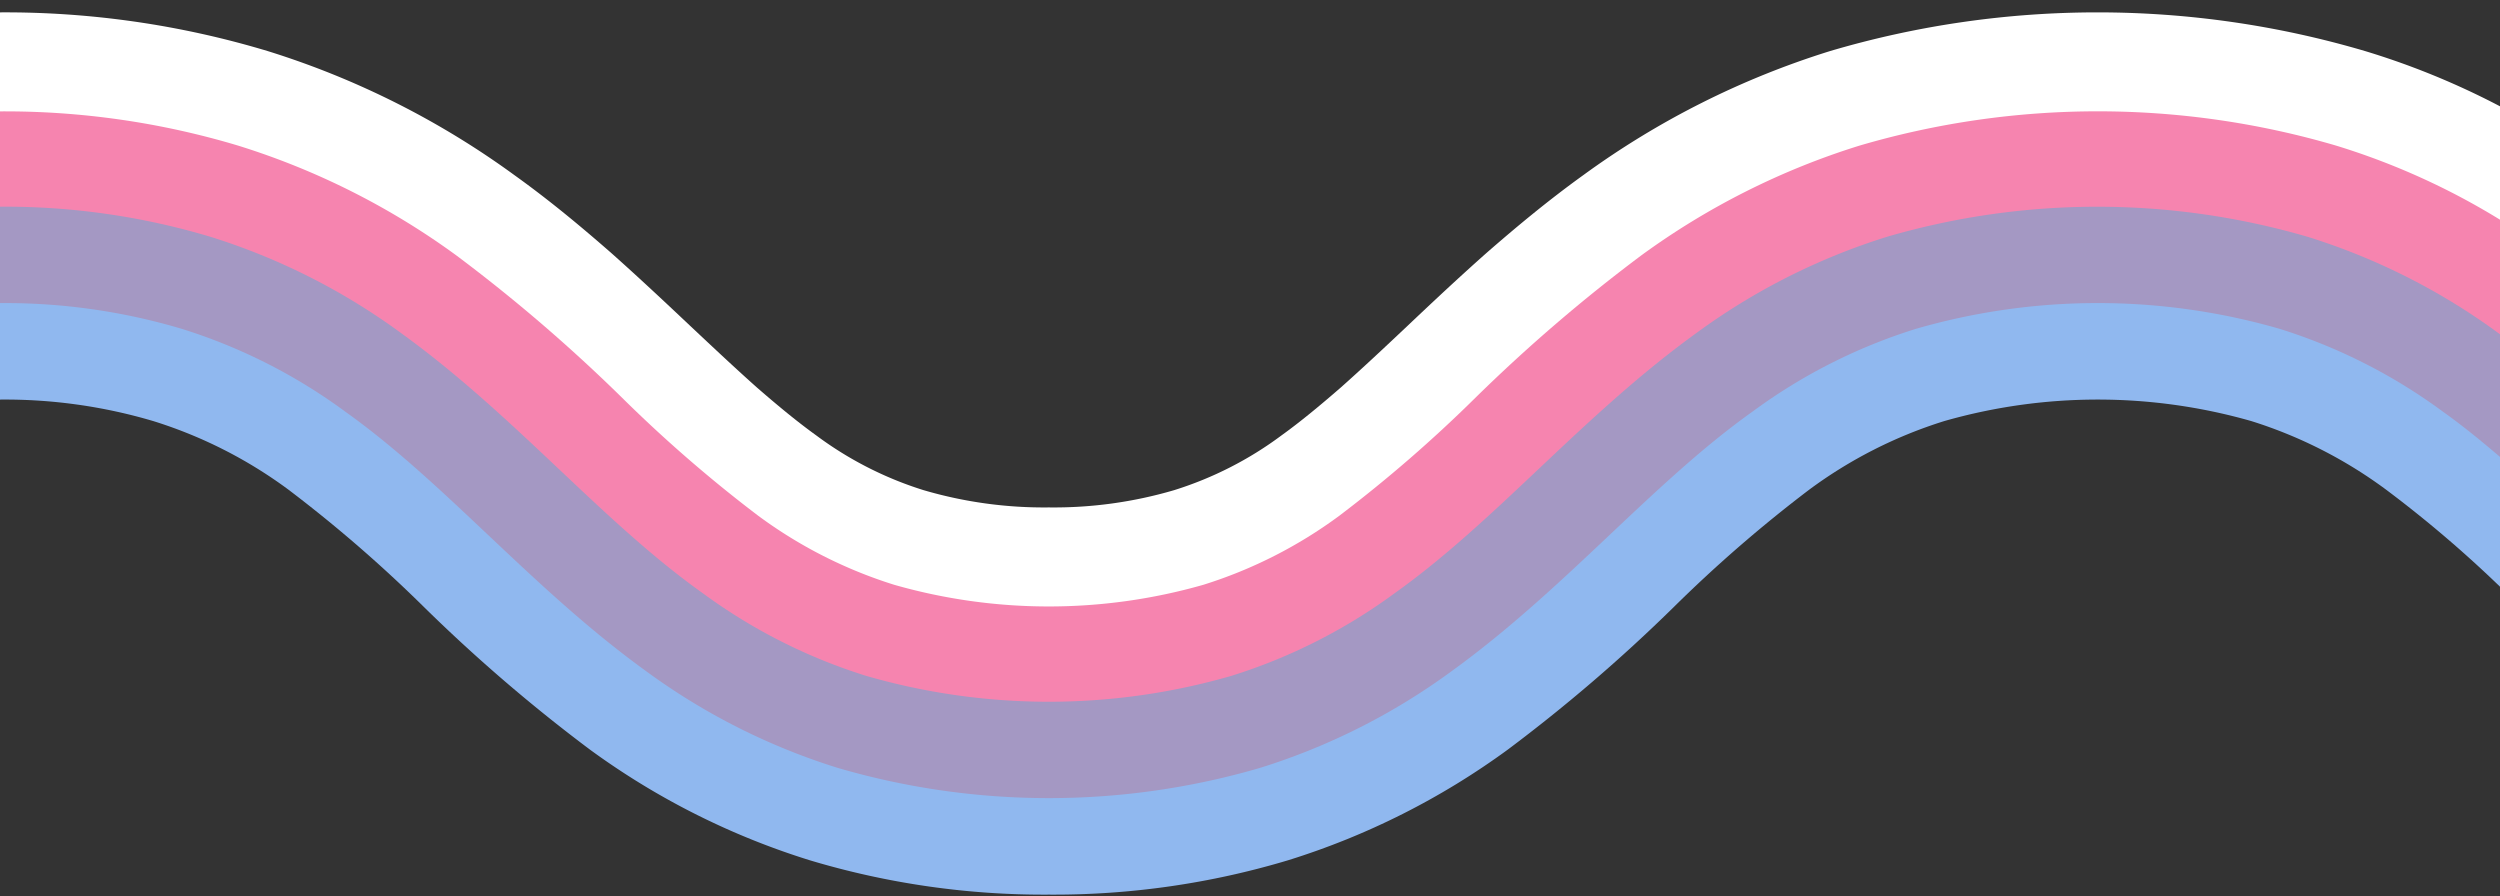
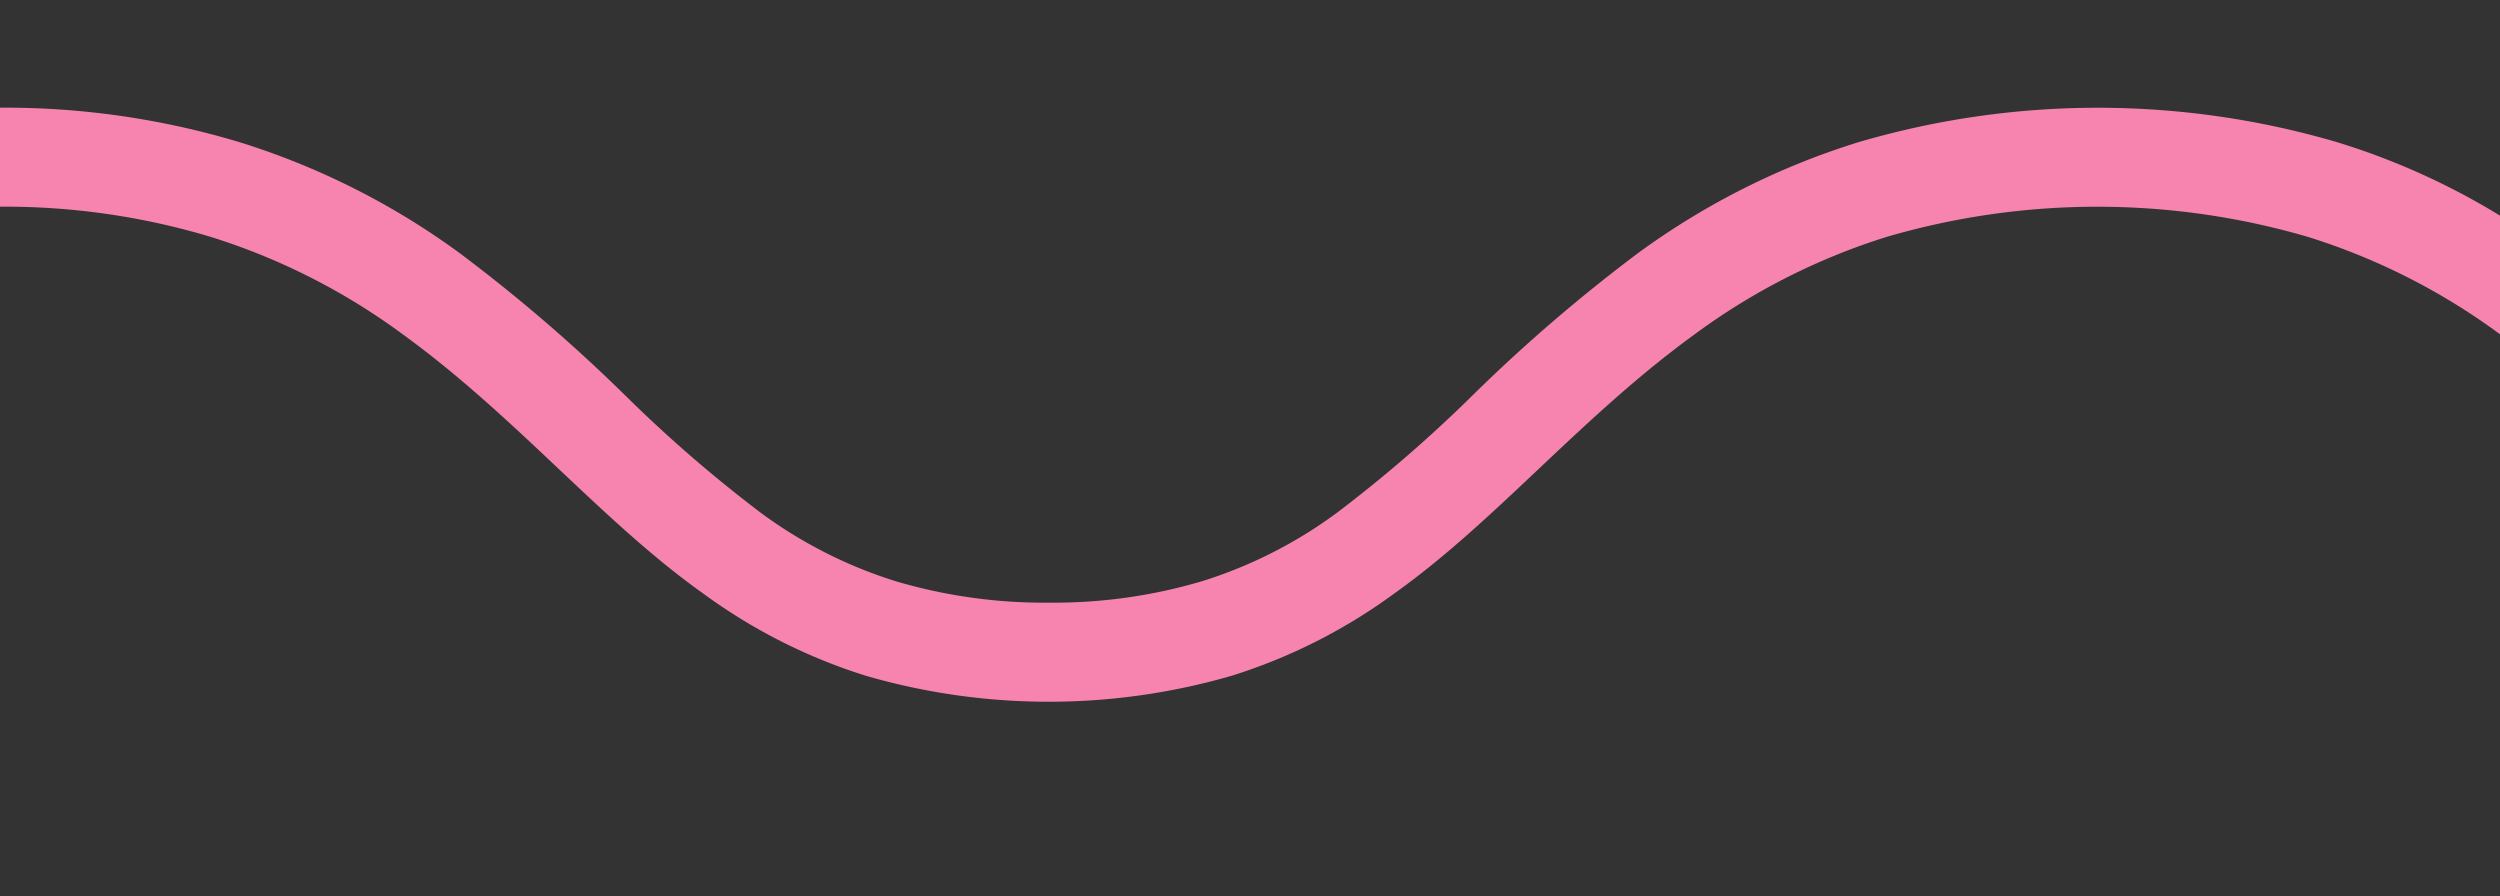
<svg xmlns="http://www.w3.org/2000/svg" data-name="Layer 3" fill="#000000" height="36.2" preserveAspectRatio="xMidYMid meet" version="1" viewBox="-0.0 -0.5 101.0 36.2" width="101" zoomAndPan="magnify">
  <rect x="-0.0" y="-0.5" width="101.0" height="36.2" fill="#333333" stroke="none" />
  <g id="change1_1">
-     <path d="M98.733,16.037a22.413,22.413,0,0,0-6.6-3.344,26.547,26.547,0,0,0-14.764,0,22.407,22.407,0,0,0-6.6,3.34c-4.115,2.925-7.553,7.16-12.187,10.508a26.2,26.2,0,0,1-7.7,3.889,30.316,30.316,0,0,1-17,0,26.23,26.23,0,0,1-7.7-3.887c-4.634-3.348-8.072-7.582-12.187-10.508a22.388,22.388,0,0,0-6.6-3.342A25.089,25.089,0,0,0,0,11.643v4a21.069,21.069,0,0,1,6.2.871A18.349,18.349,0,0,1,11.65,19.28a55.5,55.5,0,0,1,5.489,4.755,66.162,66.162,0,0,0,6.7,5.753A30.259,30.259,0,0,0,32.7,34.25a32.849,32.849,0,0,0,9.678,1.393,32.89,32.89,0,0,0,9.679-1.394,30.243,30.243,0,0,0,8.858-4.465,66.017,66.017,0,0,0,6.7-5.753A55.593,55.593,0,0,1,73.1,19.277a18.369,18.369,0,0,1,5.446-2.765,22.568,22.568,0,0,1,12.408,0A18.366,18.366,0,0,1,96.4,19.284a48.41,48.41,0,0,1,4.647,3.964V17.867C100.288,17.222,99.525,16.6,98.733,16.037Z" fill="#90b8ef" />
-   </g>
+     </g>
  <g id="change2_1">
-     <path d="M101.011,12.873a26.337,26.337,0,0,0-7.731-3.9,30.425,30.425,0,0,0-17.062-.005,26.328,26.328,0,0,0-7.733,3.9C63.836,16.224,60.4,20.459,56.3,23.373A22.288,22.288,0,0,1,49.726,26.7a26.418,26.418,0,0,1-14.7,0,22.287,22.287,0,0,1-6.573-3.326c-4.1-2.914-7.538-7.148-12.187-10.508a26.335,26.335,0,0,0-7.732-3.9A28.99,28.99,0,0,0,0,7.745v4a24.966,24.966,0,0,1,7.352,1.043,22.325,22.325,0,0,1,6.575,3.327c4.1,2.915,7.538,7.149,12.187,10.508a26.305,26.305,0,0,0,7.731,3.9,30.406,30.406,0,0,0,17.06,0,26.315,26.315,0,0,0,7.73-3.9c4.647-3.36,8.085-7.594,12.186-10.508A22.3,22.3,0,0,1,77.4,12.786a26.437,26.437,0,0,1,14.7,0,22.3,22.3,0,0,1,6.573,3.33c.812.577,1.594,1.216,2.369,1.88V12.9Z" fill="#a498c3" />
-   </g>
+     </g>
  <g id="change3_1">
    <path d="M94.429,5.247a34.308,34.308,0,0,0-19.357,0A30.214,30.214,0,0,0,66.211,9.7a66.052,66.052,0,0,0-6.7,5.753,55.635,55.635,0,0,1-5.49,4.756,18.386,18.386,0,0,1-5.445,2.768,21.069,21.069,0,0,1-6.2.87,21.112,21.112,0,0,1-6.2-.869,18.4,18.4,0,0,1-5.446-2.766,55.5,55.5,0,0,1-5.489-4.755,66.162,66.162,0,0,0-6.7-5.753A30.244,30.244,0,0,0,9.678,5.244,32.884,32.884,0,0,0,0,3.85v4A28.9,28.9,0,0,1,8.5,9.066a26.239,26.239,0,0,1,7.7,3.888c4.635,3.348,8.073,7.582,12.187,10.508a22.422,22.422,0,0,0,6.6,3.341,26.539,26.539,0,0,0,14.765,0,22.4,22.4,0,0,0,6.6-3.343c4.114-2.927,7.552-7.162,12.187-10.509a26.215,26.215,0,0,1,7.7-3.886,30.328,30.328,0,0,1,17,.005,26.2,26.2,0,0,1,7.7,3.89c.032.023.062.048.094.072v-4.8A28.674,28.674,0,0,0,94.429,5.247Z" fill="#f684af" />
  </g>
  <g id="change4_1">
-     <path d="M95.565,1.568a38.141,38.141,0,0,0-21.627-.006,34.133,34.133,0,0,0-9.975,5.015c-1.43,1.03-2.7,2.09-3.89,3.126-1.162,1.031-2.217,2.022-3.2,2.953-.965.911-1.87,1.758-2.715,2.508-.837.727-1.632,1.385-2.381,1.923A14.486,14.486,0,0,1,47.443,19.3a17.2,17.2,0,0,1-5.069.7,17.24,17.24,0,0,1-5.069-.7,14.487,14.487,0,0,1-4.332-2.212c-.749-.538-1.545-1.195-2.381-1.922-.845-.751-1.749-1.6-2.714-2.507-.987-.931-2.041-1.922-3.2-2.953-1.187-1.036-2.457-2.1-3.888-3.125a34.113,34.113,0,0,0-9.973-5.017A36.721,36.721,0,0,0,0,0V4A32.727,32.727,0,0,1,9.634,5.387,30.089,30.089,0,0,1,18.45,9.829a65.929,65.929,0,0,1,6.682,5.74,55.84,55.84,0,0,0,5.5,4.767,18.542,18.542,0,0,0,5.489,2.788,22.707,22.707,0,0,0,12.5,0,18.557,18.557,0,0,0,5.489-2.789,55.74,55.74,0,0,0,5.5-4.769A66.094,66.094,0,0,1,66.3,9.824a30.1,30.1,0,0,1,8.817-4.439,34.144,34.144,0,0,1,19.269,0,28.637,28.637,0,0,1,6.658,3.018V3.818A31.126,31.126,0,0,0,95.565,1.568Z" fill="#ffffff" />
-   </g>
+     </g>
</svg>